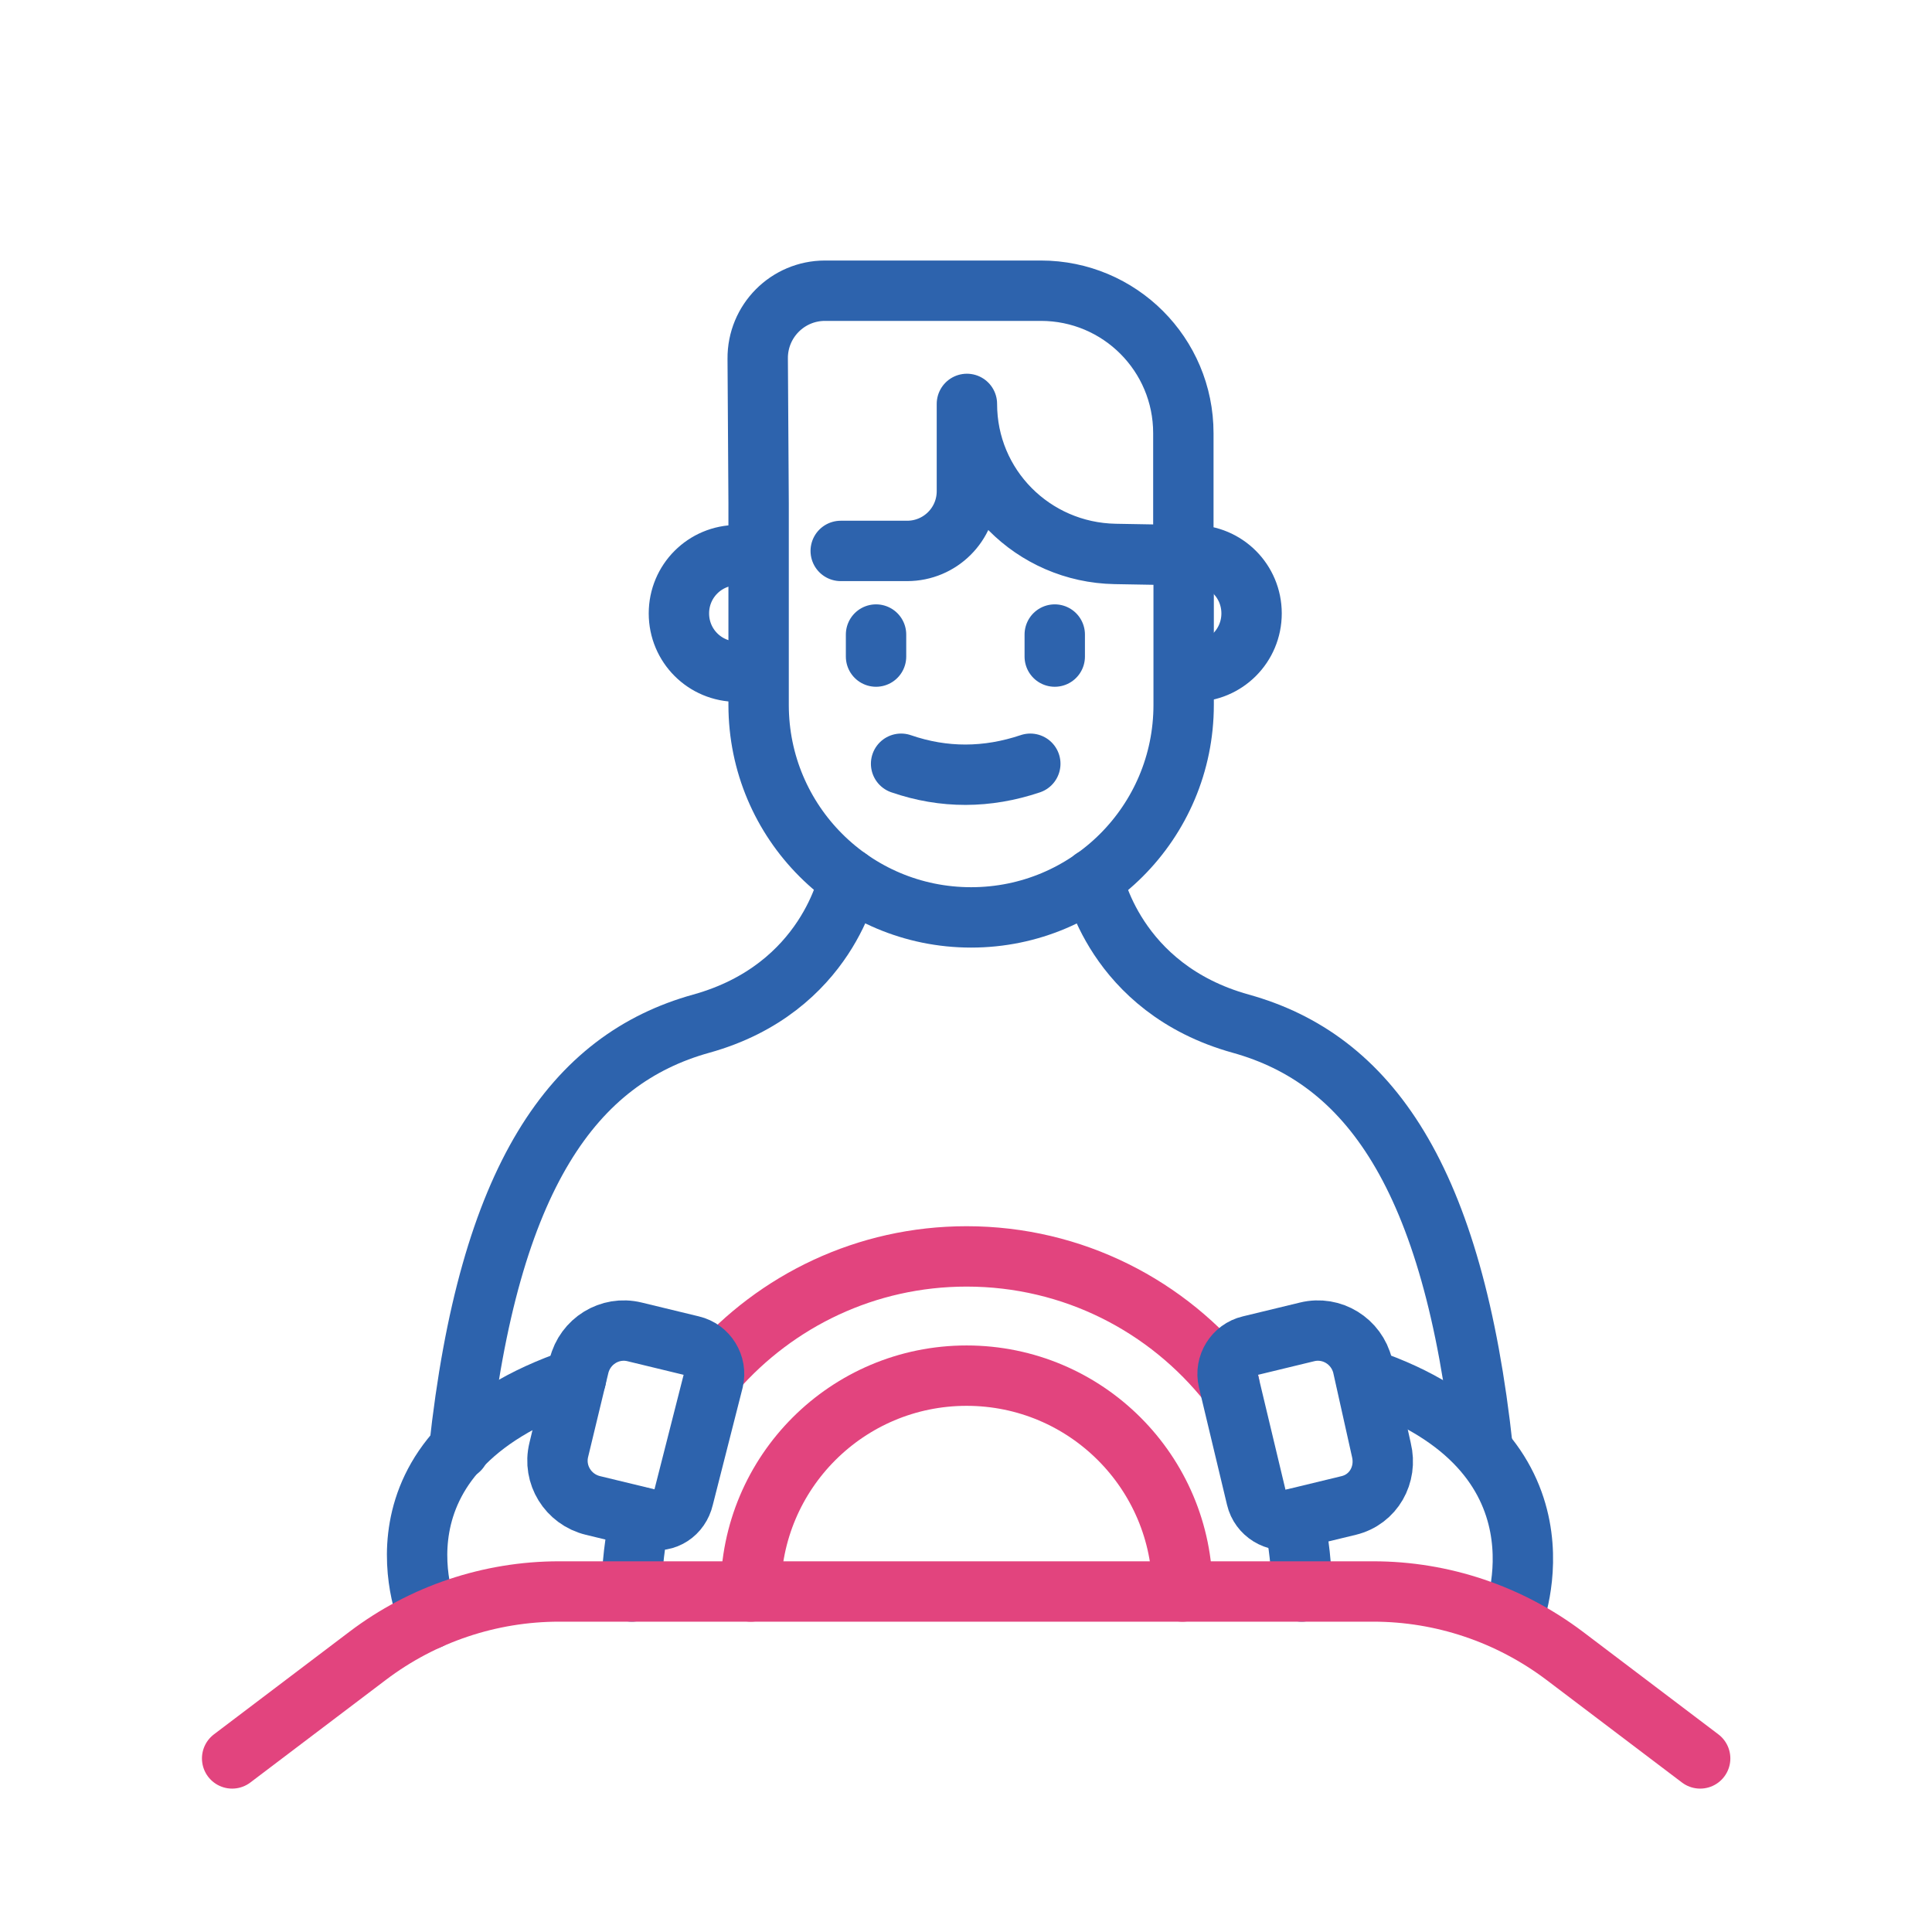
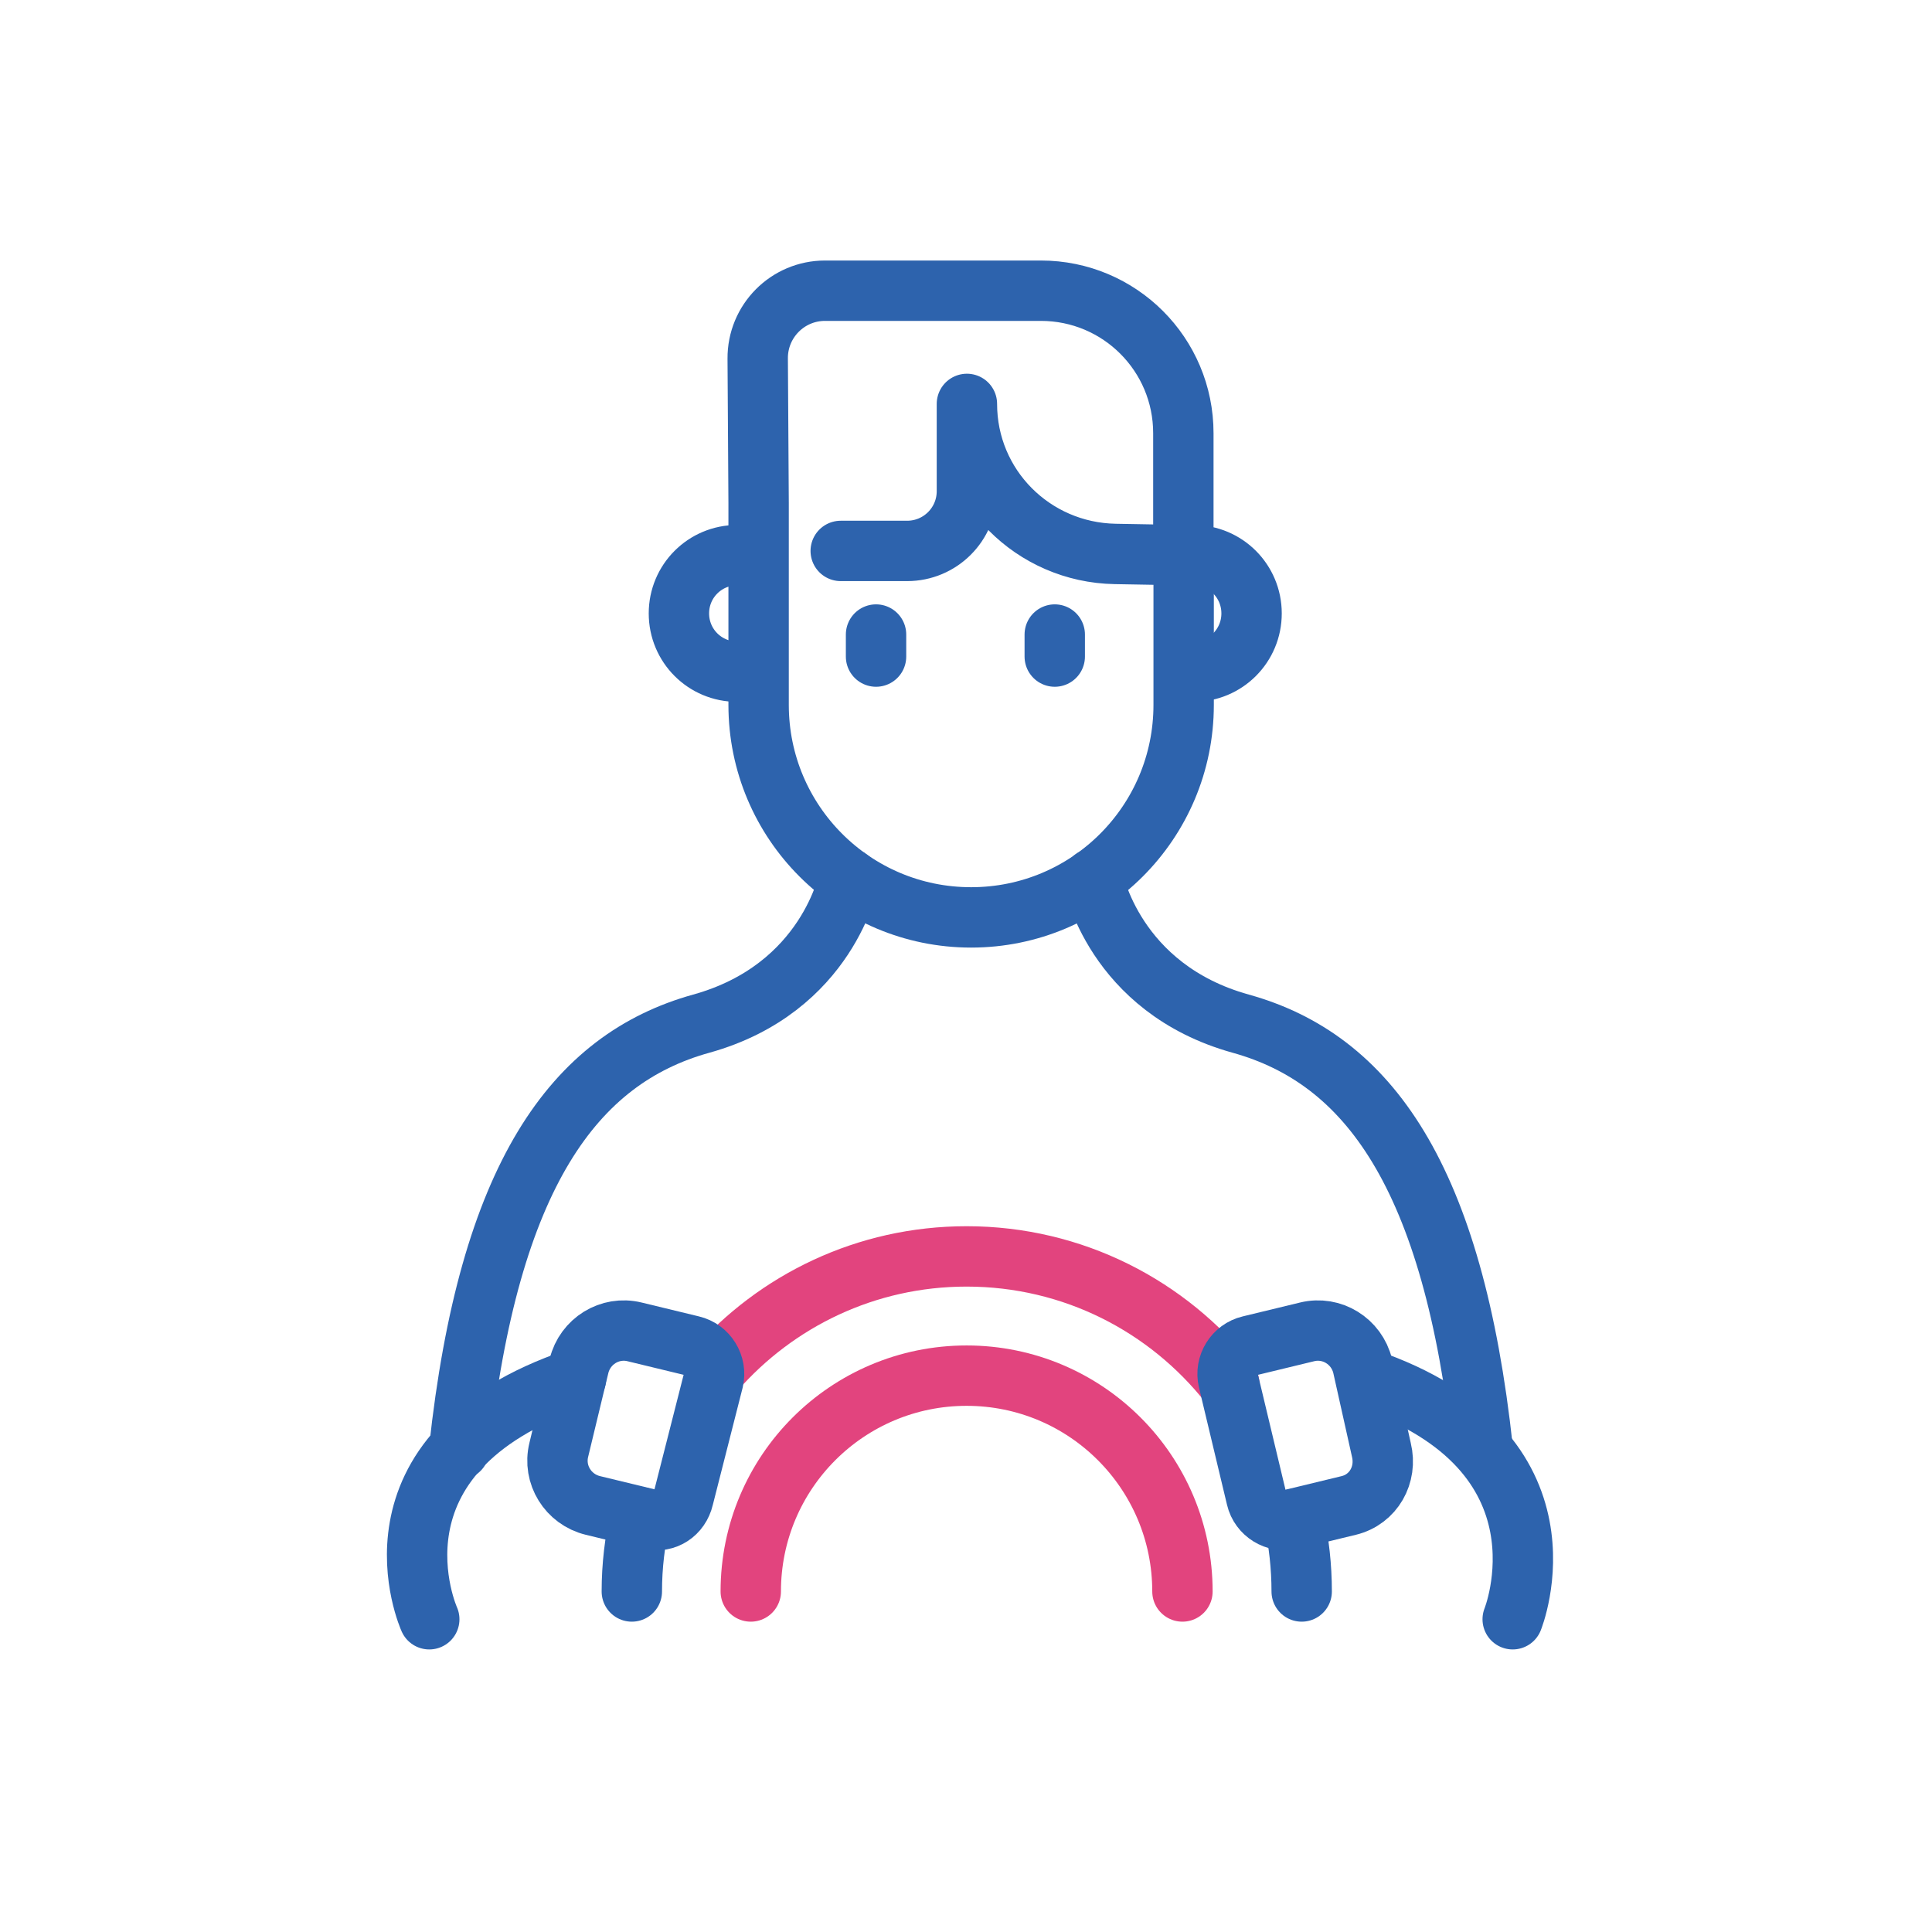
<svg xmlns="http://www.w3.org/2000/svg" id="Layer_1" data-name="Layer 1" viewBox="0 0 64 64">
  <defs>
    <style>
      .cls-1 {
        stroke: #2d63ad;
      }

      .cls-1, .cls-2 {
        fill: none;
        stroke-linecap: round;
        stroke-linejoin: round;
        stroke-width: 2px;
      }

      .cls-2 {
        stroke: #e2447e;
      }
    </style>
  </defs>
  <path class="cls-1" d="m28.12,29.11s-.68,3.63-4.89,4.8c-4.21,1.17-7.04,5.03-8.02,14.11" />
  <path class="cls-2" d="m23.68,45.41c2.03-2.32,5.01-3.79,8.34-3.79,3.53,0,6.67,1.65,8.7,4.22h0" />
  <path class="cls-1" d="m43.12,52.72c0-.82-.09-1.63-.26-2.4" />
  <path class="cls-1" d="m21.21,50.26c-.18.79-.28,1.61-.28,2.46" />
  <path class="cls-2" d="m24.87,52.72c0-3.95,3.2-7.15,7.15-7.15s7.15,3.2,7.15,7.15" />
  <path class="cls-1" d="m21.54,50.33l-1.9-.46c-.82-.2-1.33-1.02-1.13-1.84l.67-2.78c.2-.82,1.02-1.33,1.84-1.13l1.9.46c.51.12.83.64.71,1.15l-.99,3.89c-.12.51-.59.83-1.1.71Z" />
  <path class="cls-1" d="m14.22,53.64s-2.48-5.48,4.86-7.97" />
  <path class="cls-1" d="m36.21,29.11s.68,3.63,4.89,4.8c4.21,1.17,7.04,5.03,8.02,14.11" />
  <path class="cls-1" d="m42.78,50.33l1.9-.46c.82-.2,1.28-1.02,1.08-1.84l-.62-2.78c-.2-.82-1.02-1.33-1.84-1.13l-1.9.46c-.51.12-.83.64-.71,1.15l.93,3.89c.12.51.64.83,1.15.71Z" />
  <path class="cls-1" d="m50.11,53.64s2.25-5.56-4.86-7.97" />
  <path class="cls-1" d="m24.42,22.25c-1.07,0-1.93-.86-1.93-1.93h0c0-1.07.86-1.93,1.93-1.93" />
  <path class="cls-1" d="m39.53,18.39c1.07,0,1.93.86,1.93,1.93h0c0,1.07-.86,1.93-1.93,1.93" />
  <path class="cls-1" d="m39.2,18.39v-4.04c0-2.61-2.11-4.72-4.72-4.72h-7.15c-1.24,0-2.24,1.01-2.23,2.25l.03,4.79v6.68c0,3.89,3.15,7.04,7.04,7.04h0c3.89,0,7.04-3.15,7.04-7.04v-4.96s-2.27-.04-2.27-.04c-2.72-.05-4.91-2.24-4.91-4.97v2.89c0,1.1-.89,1.98-1.98,1.98h-2.2" />
  <line class="cls-1" x1="29.02" y1="21.02" x2="29.02" y2="21.75" />
  <line class="cls-1" x1="34.94" y1="21.02" x2="34.94" y2="21.75" />
-   <path class="cls-1" d="m29.85,25.3c1.42.49,2.85.48,4.28,0" />
-   <path class="cls-2" d="m56.32,58.25l-4.49-3.4c-1.83-1.38-4.05-2.13-6.34-2.13h-26.97c-2.29,0-4.52.75-6.34,2.13l-4.49,3.4" />
</svg>